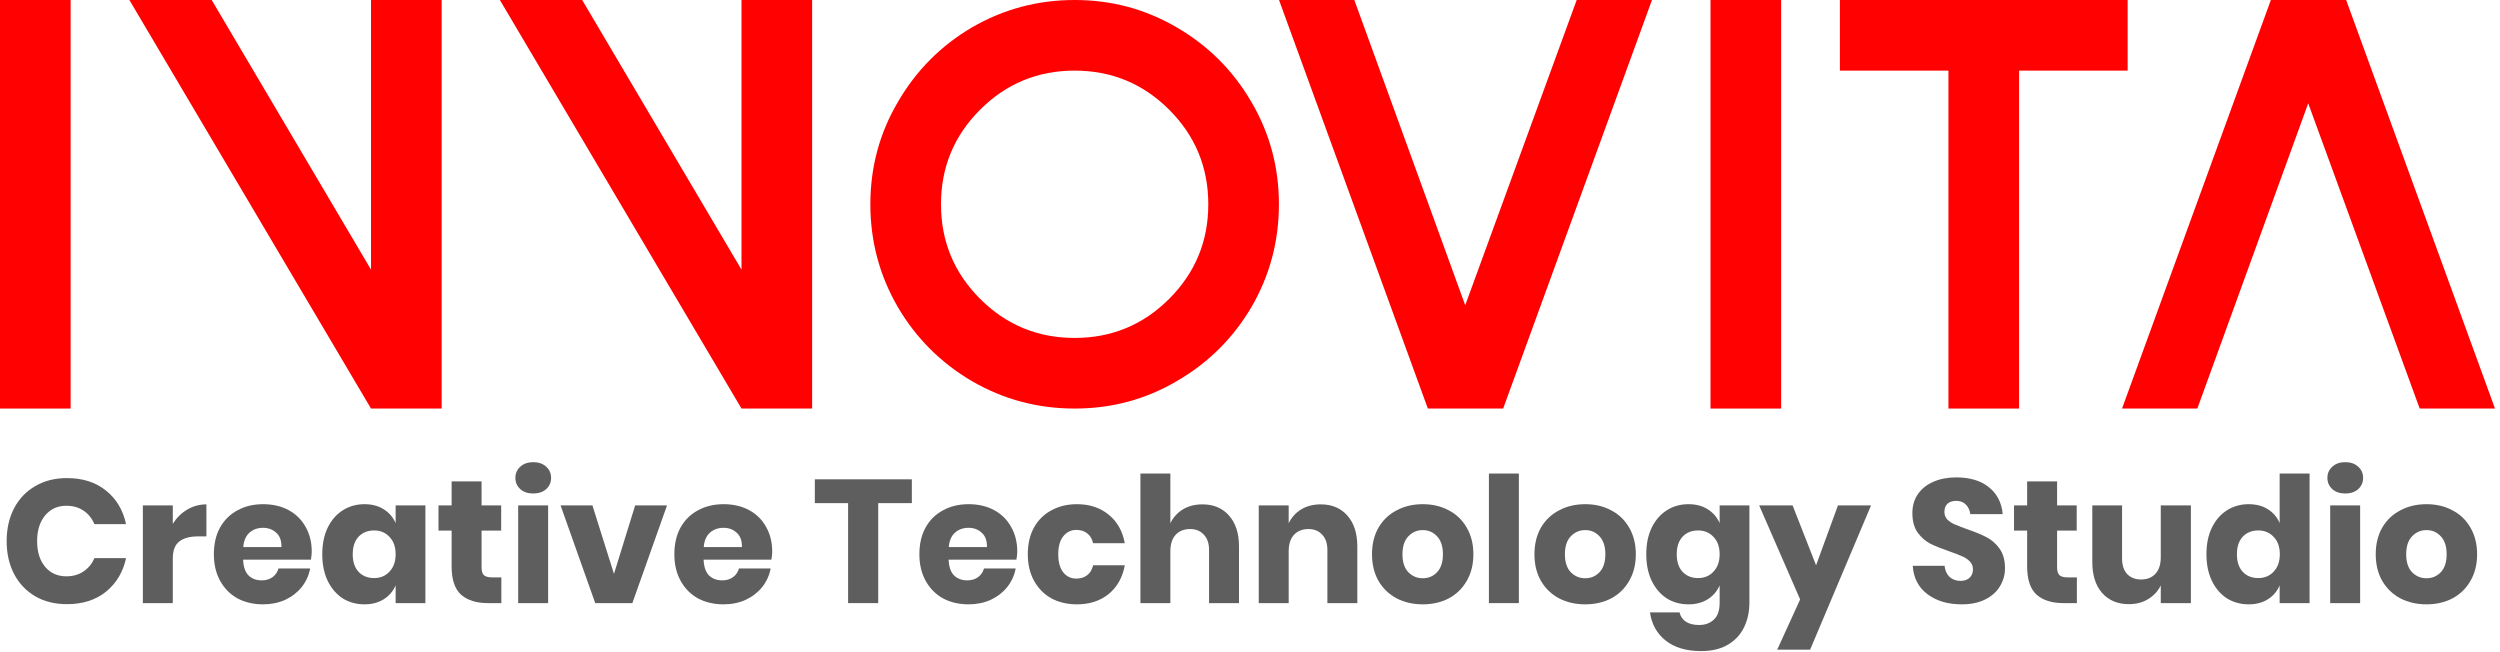
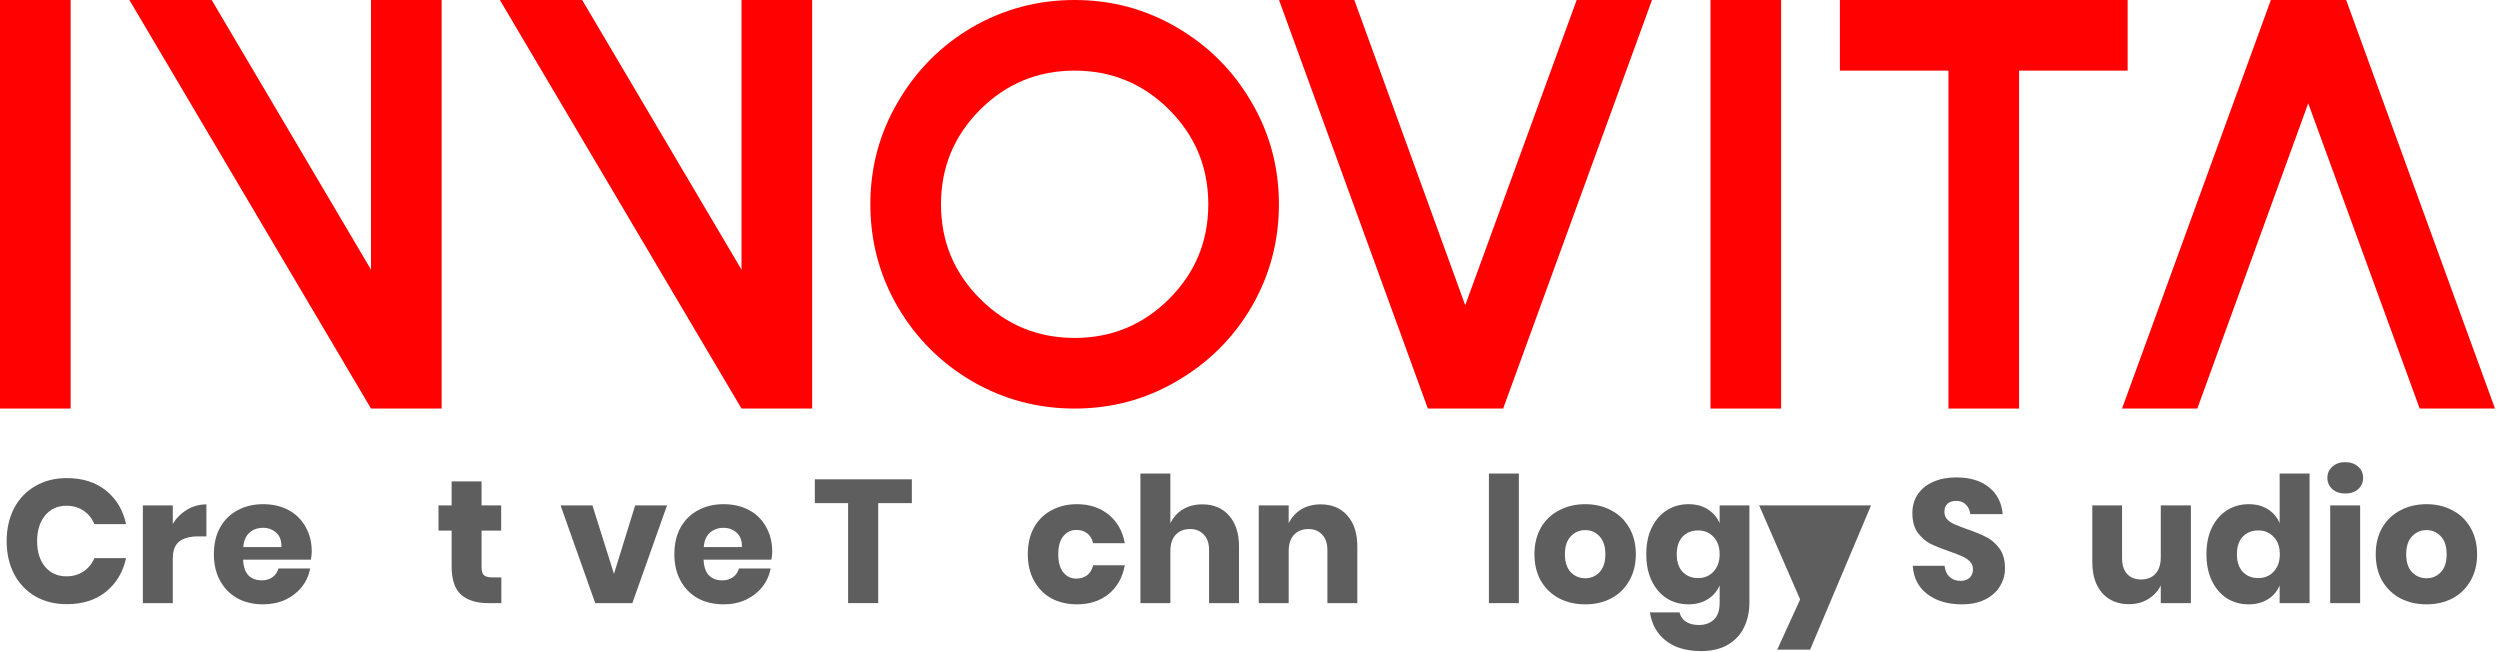
<svg xmlns="http://www.w3.org/2000/svg" width="257" height="67" viewBox="0 0 257 67" fill="none">
  <path d="M241.185 0L256.485 42H248.745L237.285 10.62L225.885 42H218.145L233.445 0H241.185Z" fill="#FF0101" />
  <path d="M189.141 0H218.721V7.26H207.561V42H200.301V7.26H189.141V0Z" fill="#FF0101" />
  <path d="M183.1 42H175.84V0H183.1V42Z" fill="#FF0101" />
  <path d="M162.084 0H169.824L154.524 42H146.784L131.484 0H139.224L150.624 31.38L162.084 0Z" fill="#FF0101" />
  <path d="M99.913 2.82C103.153 0.94 106.673 0 110.473 0C114.273 0 117.773 0.94 120.973 2.82C124.213 4.7 126.773 7.26 128.653 10.5C130.533 13.7 131.473 17.2 131.473 21C131.473 24.8 130.533 28.32 128.653 31.56C126.773 34.76 124.213 37.3 120.973 39.18C117.773 41.06 114.273 42 110.473 42C106.673 42 103.153 41.06 99.913 39.18C96.713 37.3 94.173 34.76 92.293 31.56C90.413 28.32 89.473 24.8 89.473 21C89.473 17.2 90.413 13.7 92.293 10.5C94.173 7.26 96.713 4.7 99.913 2.82ZM100.753 30.72C103.433 33.4 106.673 34.74 110.473 34.74C114.273 34.74 117.513 33.4 120.193 30.72C122.873 28.04 124.213 24.8 124.213 21C124.213 17.2 122.873 13.96 120.193 11.28C117.513 8.6 114.273 7.26 110.473 7.26C106.673 7.26 103.433 8.6 100.753 11.28C98.073 13.96 96.733 17.2 96.733 21C96.733 24.8 98.073 28.04 100.753 30.72Z" fill="#FF0101" />
  <path d="M76.227 0H83.487V42H76.227L51.387 0H59.847L76.227 27.72V0Z" fill="#FF0101" />
  <path d="M38.141 0H45.401V42H38.141L13.301 0H21.761L38.141 27.72V0Z" fill="#FF0101" />
  <path d="M7.26 42H0V0H7.26V42Z" fill="#FF0101" />
  <path d="M6.876 49.148C8.496 49.148 9.834 49.574 10.89 50.426C11.958 51.278 12.648 52.43 12.96 53.882H9.702C9.462 53.294 9.09 52.832 8.586 52.496C8.094 52.16 7.506 51.992 6.822 51.992C5.922 51.992 5.196 52.322 4.644 52.982C4.092 53.642 3.816 54.524 3.816 55.628C3.816 56.732 4.092 57.614 4.644 58.274C5.196 58.922 5.922 59.246 6.822 59.246C7.506 59.246 8.094 59.078 8.586 58.742C9.09 58.406 9.462 57.95 9.702 57.374H12.96C12.648 58.814 11.958 59.966 10.89 60.83C9.834 61.682 8.496 62.108 6.876 62.108C5.64 62.108 4.554 61.838 3.618 61.298C2.682 60.746 1.956 59.978 1.44 58.994C0.936 58.01 0.684 56.888 0.684 55.628C0.684 54.368 0.936 53.246 1.44 52.262C1.956 51.278 2.682 50.516 3.618 49.976C4.554 49.424 5.64 49.148 6.876 49.148Z" fill="#5E5E5E" />
  <path d="M17.763 53.846C18.147 53.234 18.639 52.748 19.239 52.388C19.851 52.028 20.511 51.848 21.219 51.848V55.142H20.337C19.521 55.142 18.885 55.316 18.429 55.664C17.985 56.012 17.763 56.6 17.763 57.428V62H14.685V51.956H17.763V53.846Z" fill="#5E5E5E" />
  <path d="M32.047 56.708C32.047 56.96 32.017 57.236 31.957 57.536H24.991C25.027 58.292 25.219 58.838 25.567 59.174C25.915 59.498 26.359 59.66 26.899 59.66C27.355 59.66 27.733 59.546 28.033 59.318C28.333 59.09 28.531 58.796 28.627 58.436H31.885C31.753 59.144 31.465 59.78 31.021 60.344C30.577 60.896 30.013 61.334 29.329 61.658C28.645 61.97 27.883 62.126 27.043 62.126C26.059 62.126 25.183 61.922 24.415 61.514C23.659 61.094 23.065 60.494 22.633 59.714C22.201 58.934 21.985 58.022 21.985 56.978C21.985 55.922 22.195 55.01 22.615 54.242C23.047 53.462 23.647 52.868 24.415 52.46C25.183 52.04 26.059 51.83 27.043 51.83C28.039 51.83 28.915 52.034 29.671 52.442C30.427 52.85 31.009 53.426 31.417 54.17C31.837 54.902 32.047 55.748 32.047 56.708ZM28.933 56.24C28.945 55.58 28.765 55.088 28.393 54.764C28.033 54.428 27.583 54.26 27.043 54.26C26.479 54.26 26.011 54.428 25.639 54.764C25.267 55.1 25.057 55.592 25.009 56.24H28.933Z" fill="#5E5E5E" />
-   <path d="M37.467 51.83C38.235 51.83 38.895 52.004 39.447 52.352C39.999 52.7 40.407 53.174 40.671 53.774V51.956H43.731V62H40.671V60.182C40.407 60.782 39.999 61.256 39.447 61.604C38.895 61.952 38.235 62.126 37.467 62.126C36.639 62.126 35.895 61.922 35.235 61.514C34.587 61.094 34.071 60.494 33.687 59.714C33.315 58.934 33.129 58.022 33.129 56.978C33.129 55.922 33.315 55.01 33.687 54.242C34.071 53.462 34.587 52.868 35.235 52.46C35.895 52.04 36.639 51.83 37.467 51.83ZM38.457 54.53C37.797 54.53 37.263 54.746 36.855 55.178C36.459 55.61 36.261 56.21 36.261 56.978C36.261 57.746 36.459 58.346 36.855 58.778C37.263 59.21 37.797 59.426 38.457 59.426C39.105 59.426 39.633 59.204 40.041 58.76C40.461 58.316 40.671 57.722 40.671 56.978C40.671 56.222 40.461 55.628 40.041 55.196C39.633 54.752 39.105 54.53 38.457 54.53Z" fill="#5E5E5E" />
  <path d="M51.539 59.354V62H50.153C48.977 62 48.059 61.712 47.399 61.136C46.751 60.548 46.427 59.582 46.427 58.238V54.548H45.077V51.956H46.427V49.49H49.505V51.956H51.521V54.548H49.505V58.292C49.505 58.688 49.583 58.964 49.739 59.12C49.907 59.276 50.183 59.354 50.567 59.354H51.539Z" fill="#5E5E5E" />
-   <path d="M52.981 49.13C52.981 48.662 53.149 48.278 53.485 47.978C53.821 47.666 54.265 47.51 54.817 47.51C55.369 47.51 55.813 47.666 56.149 47.978C56.485 48.278 56.653 48.662 56.653 49.13C56.653 49.586 56.485 49.97 56.149 50.282C55.813 50.582 55.369 50.732 54.817 50.732C54.265 50.732 53.821 50.582 53.485 50.282C53.149 49.97 52.981 49.586 52.981 49.13ZM56.347 51.956V62H53.269V51.956H56.347Z" fill="#5E5E5E" />
  <path d="M63.116 58.994L65.294 51.956H68.57L65.006 62H61.19L57.626 51.956H60.902L63.116 58.994Z" fill="#5E5E5E" />
  <path d="M79.385 56.708C79.385 56.96 79.355 57.236 79.295 57.536H72.329C72.365 58.292 72.557 58.838 72.905 59.174C73.253 59.498 73.697 59.66 74.237 59.66C74.693 59.66 75.071 59.546 75.371 59.318C75.671 59.09 75.869 58.796 75.965 58.436H79.223C79.091 59.144 78.803 59.78 78.359 60.344C77.915 60.896 77.351 61.334 76.667 61.658C75.983 61.97 75.221 62.126 74.381 62.126C73.397 62.126 72.521 61.922 71.753 61.514C70.997 61.094 70.403 60.494 69.971 59.714C69.539 58.934 69.323 58.022 69.323 56.978C69.323 55.922 69.533 55.01 69.953 54.242C70.385 53.462 70.985 52.868 71.753 52.46C72.521 52.04 73.397 51.83 74.381 51.83C75.377 51.83 76.253 52.034 77.009 52.442C77.765 52.85 78.347 53.426 78.755 54.17C79.175 54.902 79.385 55.748 79.385 56.708ZM76.271 56.24C76.283 55.58 76.103 55.088 75.731 54.764C75.371 54.428 74.921 54.26 74.381 54.26C73.817 54.26 73.349 54.428 72.977 54.764C72.605 55.1 72.395 55.592 72.347 56.24H76.271Z" fill="#5E5E5E" />
  <path d="M93.737 49.274V51.722H90.281V62H87.185V51.722H83.765V49.274H93.737Z" fill="#5E5E5E" />
-   <path d="M104.574 56.708C104.574 56.96 104.544 57.236 104.484 57.536H97.518C97.554 58.292 97.746 58.838 98.094 59.174C98.442 59.498 98.886 59.66 99.426 59.66C99.882 59.66 100.26 59.546 100.56 59.318C100.86 59.09 101.058 58.796 101.154 58.436H104.412C104.28 59.144 103.992 59.78 103.548 60.344C103.104 60.896 102.54 61.334 101.856 61.658C101.172 61.97 100.41 62.126 99.57 62.126C98.586 62.126 97.71 61.922 96.942 61.514C96.186 61.094 95.592 60.494 95.16 59.714C94.728 58.934 94.512 58.022 94.512 56.978C94.512 55.922 94.722 55.01 95.142 54.242C95.574 53.462 96.174 52.868 96.942 52.46C97.71 52.04 98.586 51.83 99.57 51.83C100.566 51.83 101.442 52.034 102.198 52.442C102.954 52.85 103.536 53.426 103.944 54.17C104.364 54.902 104.574 55.748 104.574 56.708ZM101.46 56.24C101.472 55.58 101.292 55.088 100.92 54.764C100.56 54.428 100.11 54.26 99.57 54.26C99.006 54.26 98.538 54.428 98.166 54.764C97.794 55.1 97.584 55.592 97.536 56.24H101.46Z" fill="#5E5E5E" />
  <path d="M110.715 51.83C112.011 51.83 113.097 52.19 113.973 52.91C114.849 53.618 115.401 54.596 115.629 55.844H112.371C112.275 55.412 112.077 55.076 111.777 54.836C111.477 54.596 111.099 54.476 110.643 54.476C110.103 54.476 109.659 54.692 109.311 55.124C108.963 55.544 108.789 56.162 108.789 56.978C108.789 57.794 108.963 58.418 109.311 58.85C109.659 59.27 110.103 59.48 110.643 59.48C111.099 59.48 111.477 59.36 111.777 59.12C112.077 58.88 112.275 58.544 112.371 58.112H115.629C115.401 59.36 114.849 60.344 113.973 61.064C113.097 61.772 112.011 62.126 110.715 62.126C109.731 62.126 108.855 61.922 108.087 61.514C107.331 61.094 106.737 60.494 106.305 59.714C105.873 58.934 105.657 58.022 105.657 56.978C105.657 55.922 105.867 55.01 106.287 54.242C106.719 53.462 107.319 52.868 108.087 52.46C108.855 52.04 109.731 51.83 110.715 51.83Z" fill="#5E5E5E" />
  <path d="M123.607 51.848C124.759 51.848 125.671 52.232 126.343 53C127.027 53.768 127.369 54.824 127.369 56.168V62H124.291V56.528C124.291 55.856 124.111 55.334 123.751 54.962C123.403 54.578 122.935 54.386 122.347 54.386C121.723 54.386 121.225 54.584 120.853 54.98C120.493 55.376 120.313 55.94 120.313 56.672V62H117.235V48.68H120.313V53.792C120.601 53.192 121.027 52.718 121.591 52.37C122.167 52.022 122.839 51.848 123.607 51.848Z" fill="#5E5E5E" />
  <path d="M135.771 51.848C136.923 51.848 137.835 52.232 138.507 53C139.191 53.768 139.533 54.824 139.533 56.168V62H136.455V56.528C136.455 55.856 136.275 55.334 135.915 54.962C135.567 54.578 135.099 54.386 134.511 54.386C133.887 54.386 133.389 54.584 133.017 54.98C132.657 55.376 132.477 55.94 132.477 56.672V62H129.399V51.956H132.477V53.792C132.765 53.192 133.191 52.718 133.755 52.37C134.331 52.022 135.003 51.848 135.771 51.848Z" fill="#5E5E5E" />
-   <path d="M146.262 51.83C147.258 51.83 148.146 52.04 148.926 52.46C149.718 52.868 150.336 53.462 150.78 54.242C151.236 55.022 151.464 55.934 151.464 56.978C151.464 58.022 151.236 58.934 150.78 59.714C150.336 60.494 149.718 61.094 148.926 61.514C148.146 61.922 147.258 62.126 146.262 62.126C145.266 62.126 144.372 61.922 143.58 61.514C142.788 61.094 142.164 60.494 141.708 59.714C141.264 58.934 141.042 58.022 141.042 56.978C141.042 55.934 141.264 55.022 141.708 54.242C142.164 53.462 142.788 52.868 143.58 52.46C144.372 52.04 145.266 51.83 146.262 51.83ZM146.262 54.494C145.674 54.494 145.176 54.71 144.768 55.142C144.372 55.562 144.174 56.174 144.174 56.978C144.174 57.782 144.372 58.394 144.768 58.814C145.176 59.234 145.674 59.444 146.262 59.444C146.85 59.444 147.342 59.234 147.738 58.814C148.134 58.394 148.332 57.782 148.332 56.978C148.332 56.174 148.134 55.562 147.738 55.142C147.342 54.71 146.85 54.494 146.262 54.494Z" fill="#5E5E5E" />
  <path d="M156.138 48.68V62H153.06V48.68H156.138Z" fill="#5E5E5E" />
  <path d="M162.961 51.83C163.957 51.83 164.845 52.04 165.625 52.46C166.417 52.868 167.035 53.462 167.479 54.242C167.935 55.022 168.163 55.934 168.163 56.978C168.163 58.022 167.935 58.934 167.479 59.714C167.035 60.494 166.417 61.094 165.625 61.514C164.845 61.922 163.957 62.126 162.961 62.126C161.965 62.126 161.071 61.922 160.279 61.514C159.487 61.094 158.863 60.494 158.407 59.714C157.963 58.934 157.741 58.022 157.741 56.978C157.741 55.934 157.963 55.022 158.407 54.242C158.863 53.462 159.487 52.868 160.279 52.46C161.071 52.04 161.965 51.83 162.961 51.83ZM162.961 54.494C162.373 54.494 161.875 54.71 161.467 55.142C161.071 55.562 160.873 56.174 160.873 56.978C160.873 57.782 161.071 58.394 161.467 58.814C161.875 59.234 162.373 59.444 162.961 59.444C163.549 59.444 164.041 59.234 164.437 58.814C164.833 58.394 165.031 57.782 165.031 56.978C165.031 56.174 164.833 55.562 164.437 55.142C164.041 54.71 163.549 54.494 162.961 54.494Z" fill="#5E5E5E" />
  <path d="M173.575 51.83C174.343 51.83 175.003 52.004 175.555 52.352C176.107 52.7 176.515 53.174 176.779 53.774V51.956H179.839V61.946C179.839 62.882 179.659 63.722 179.299 64.466C178.939 65.222 178.387 65.822 177.643 66.266C176.899 66.71 175.975 66.932 174.871 66.932C173.359 66.932 172.147 66.572 171.235 65.852C170.335 65.144 169.795 64.178 169.615 62.954H172.657C172.753 63.362 172.969 63.68 173.305 63.908C173.653 64.136 174.103 64.25 174.655 64.25C175.291 64.25 175.801 64.064 176.185 63.692C176.581 63.332 176.779 62.75 176.779 61.946V60.182C176.515 60.782 176.107 61.256 175.555 61.604C175.003 61.952 174.343 62.126 173.575 62.126C172.747 62.126 172.003 61.922 171.343 61.514C170.695 61.094 170.179 60.494 169.795 59.714C169.423 58.934 169.237 58.022 169.237 56.978C169.237 55.922 169.423 55.01 169.795 54.242C170.179 53.462 170.695 52.868 171.343 52.46C172.003 52.04 172.747 51.83 173.575 51.83ZM174.565 54.53C173.905 54.53 173.371 54.746 172.963 55.178C172.567 55.61 172.369 56.21 172.369 56.978C172.369 57.746 172.567 58.346 172.963 58.778C173.371 59.21 173.905 59.426 174.565 59.426C175.213 59.426 175.741 59.204 176.149 58.76C176.569 58.316 176.779 57.722 176.779 56.978C176.779 56.222 176.569 55.628 176.149 55.196C175.741 54.752 175.213 54.53 174.565 54.53Z" fill="#5E5E5E" />
-   <path d="M184.28 51.956L186.692 58.112L188.942 51.956H192.344L186.08 66.788H182.696L185.054 61.622L180.842 51.956H184.28Z" fill="#5E5E5E" />
+   <path d="M184.28 51.956L188.942 51.956H192.344L186.08 66.788H182.696L185.054 61.622L180.842 51.956H184.28Z" fill="#5E5E5E" />
  <path d="M206.114 58.418C206.114 59.09 205.94 59.708 205.592 60.272C205.256 60.836 204.752 61.286 204.08 61.622C203.42 61.958 202.616 62.126 201.668 62.126C200.24 62.126 199.064 61.778 198.14 61.082C197.216 60.386 196.712 59.414 196.628 58.166H199.904C199.952 58.646 200.12 59.024 200.408 59.3C200.708 59.576 201.086 59.714 201.542 59.714C201.938 59.714 202.25 59.606 202.478 59.39C202.706 59.174 202.82 58.886 202.82 58.526C202.82 58.202 202.712 57.932 202.496 57.716C202.292 57.5 202.034 57.326 201.722 57.194C201.41 57.05 200.978 56.882 200.426 56.69C199.622 56.414 198.962 56.15 198.446 55.898C197.942 55.634 197.504 55.25 197.132 54.746C196.772 54.23 196.592 53.564 196.592 52.748C196.592 51.992 196.784 51.338 197.168 50.786C197.552 50.234 198.08 49.814 198.752 49.526C199.436 49.226 200.216 49.076 201.092 49.076C202.508 49.076 203.63 49.412 204.458 50.084C205.298 50.756 205.772 51.68 205.88 52.856H202.55C202.49 52.436 202.334 52.106 202.082 51.866C201.842 51.614 201.512 51.488 201.092 51.488C200.732 51.488 200.438 51.584 200.21 51.776C199.994 51.968 199.886 52.25 199.886 52.622C199.886 52.922 199.982 53.18 200.174 53.396C200.378 53.6 200.63 53.768 200.93 53.9C201.23 54.032 201.662 54.2 202.226 54.404C203.042 54.68 203.708 54.956 204.224 55.232C204.74 55.496 205.184 55.886 205.556 56.402C205.928 56.918 206.114 57.59 206.114 58.418Z" fill="#5E5E5E" />
-   <path d="M213.503 59.354V62H212.117C210.941 62 210.023 61.712 209.363 61.136C208.715 60.548 208.391 59.582 208.391 58.238V54.548H207.042V51.956H208.391V49.49H211.469V51.956H213.486V54.548H211.469V58.292C211.469 58.688 211.548 58.964 211.704 59.12C211.872 59.276 212.147 59.354 212.531 59.354H213.503Z" fill="#5E5E5E" />
  <path d="M225.223 51.956V62H222.127V60.182C221.839 60.77 221.407 61.238 220.831 61.586C220.267 61.934 219.607 62.108 218.851 62.108C217.699 62.108 216.781 61.724 216.097 60.956C215.425 60.188 215.089 59.132 215.089 57.788V51.956H218.149V57.41C218.149 58.094 218.323 58.628 218.671 59.012C219.031 59.384 219.511 59.57 220.111 59.57C220.735 59.57 221.227 59.372 221.587 58.976C221.947 58.58 222.127 58.016 222.127 57.284V51.956H225.223Z" fill="#5E5E5E" />
  <path d="M231.161 51.83C231.929 51.83 232.589 52.004 233.141 52.352C233.693 52.7 234.095 53.174 234.347 53.774V48.68H237.425V62H234.347V60.182C234.095 60.782 233.693 61.256 233.141 61.604C232.589 61.952 231.929 62.126 231.161 62.126C230.333 62.126 229.589 61.922 228.929 61.514C228.281 61.094 227.765 60.494 227.381 59.714C227.009 58.934 226.823 58.022 226.823 56.978C226.823 55.922 227.009 55.01 227.381 54.242C227.765 53.462 228.281 52.868 228.929 52.46C229.589 52.04 230.333 51.83 231.161 51.83ZM232.151 54.53C231.491 54.53 230.957 54.746 230.549 55.178C230.153 55.61 229.955 56.21 229.955 56.978C229.955 57.746 230.153 58.346 230.549 58.778C230.957 59.21 231.491 59.426 232.151 59.426C232.799 59.426 233.327 59.204 233.735 58.76C234.155 58.316 234.365 57.722 234.365 56.978C234.365 56.222 234.155 55.628 233.735 55.196C233.327 54.752 232.799 54.53 232.151 54.53Z" fill="#5E5E5E" />
  <path d="M239.256 49.13C239.256 48.662 239.424 48.278 239.76 47.978C240.096 47.666 240.54 47.51 241.092 47.51C241.644 47.51 242.088 47.666 242.424 47.978C242.76 48.278 242.928 48.662 242.928 49.13C242.928 49.586 242.76 49.97 242.424 50.282C242.088 50.582 241.644 50.732 241.092 50.732C240.54 50.732 240.096 50.582 239.76 50.282C239.424 49.97 239.256 49.586 239.256 49.13ZM242.622 51.956V62H239.544V51.956H242.622Z" fill="#5E5E5E" />
  <path d="M249.445 51.83C250.441 51.83 251.329 52.04 252.109 52.46C252.901 52.868 253.519 53.462 253.963 54.242C254.419 55.022 254.647 55.934 254.647 56.978C254.647 58.022 254.419 58.934 253.963 59.714C253.519 60.494 252.901 61.094 252.109 61.514C251.329 61.922 250.441 62.126 249.445 62.126C248.449 62.126 247.555 61.922 246.763 61.514C245.971 61.094 245.347 60.494 244.891 59.714C244.447 58.934 244.225 58.022 244.225 56.978C244.225 55.934 244.447 55.022 244.891 54.242C245.347 53.462 245.971 52.868 246.763 52.46C247.555 52.04 248.449 51.83 249.445 51.83ZM249.445 54.494C248.857 54.494 248.359 54.71 247.951 55.142C247.555 55.562 247.357 56.174 247.357 56.978C247.357 57.782 247.555 58.394 247.951 58.814C248.359 59.234 248.857 59.444 249.445 59.444C250.033 59.444 250.525 59.234 250.921 58.814C251.317 58.394 251.515 57.782 251.515 56.978C251.515 56.174 251.317 55.562 250.921 55.142C250.525 54.71 250.033 54.494 249.445 54.494Z" fill="#5E5E5E" />
</svg>